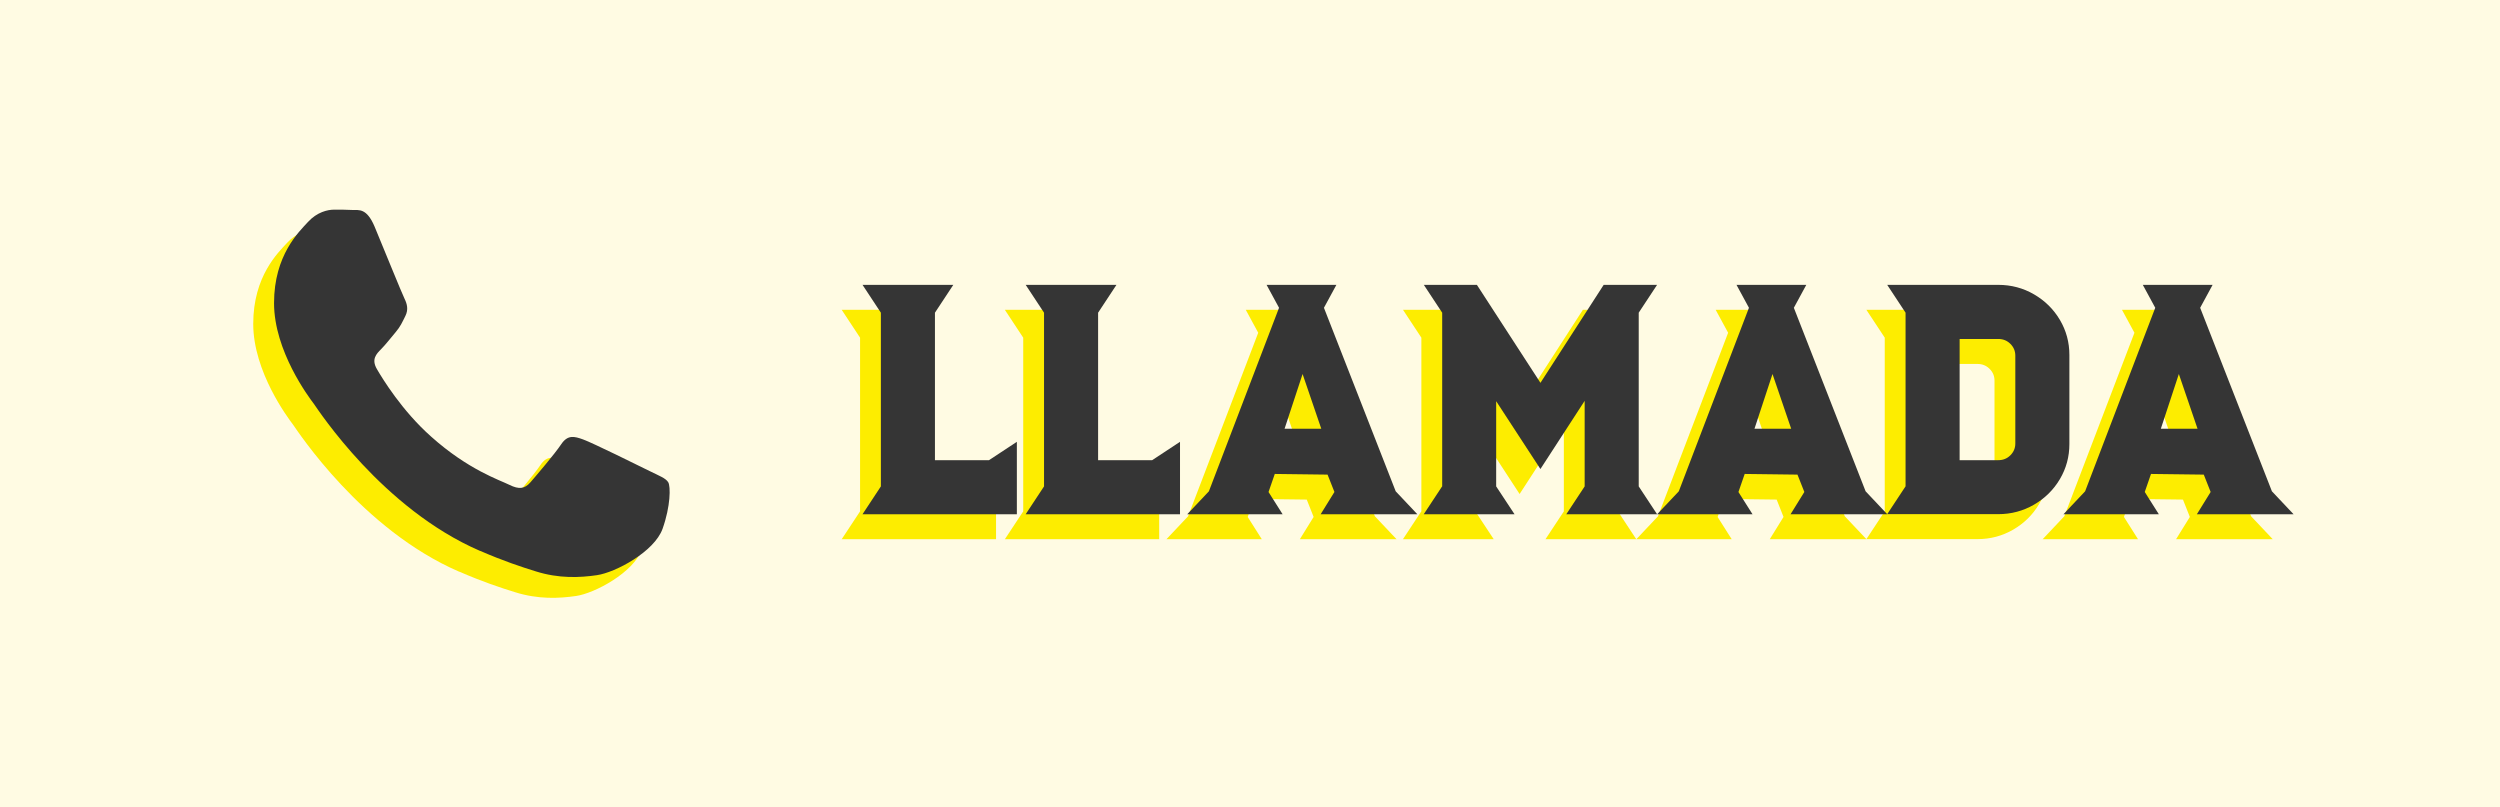
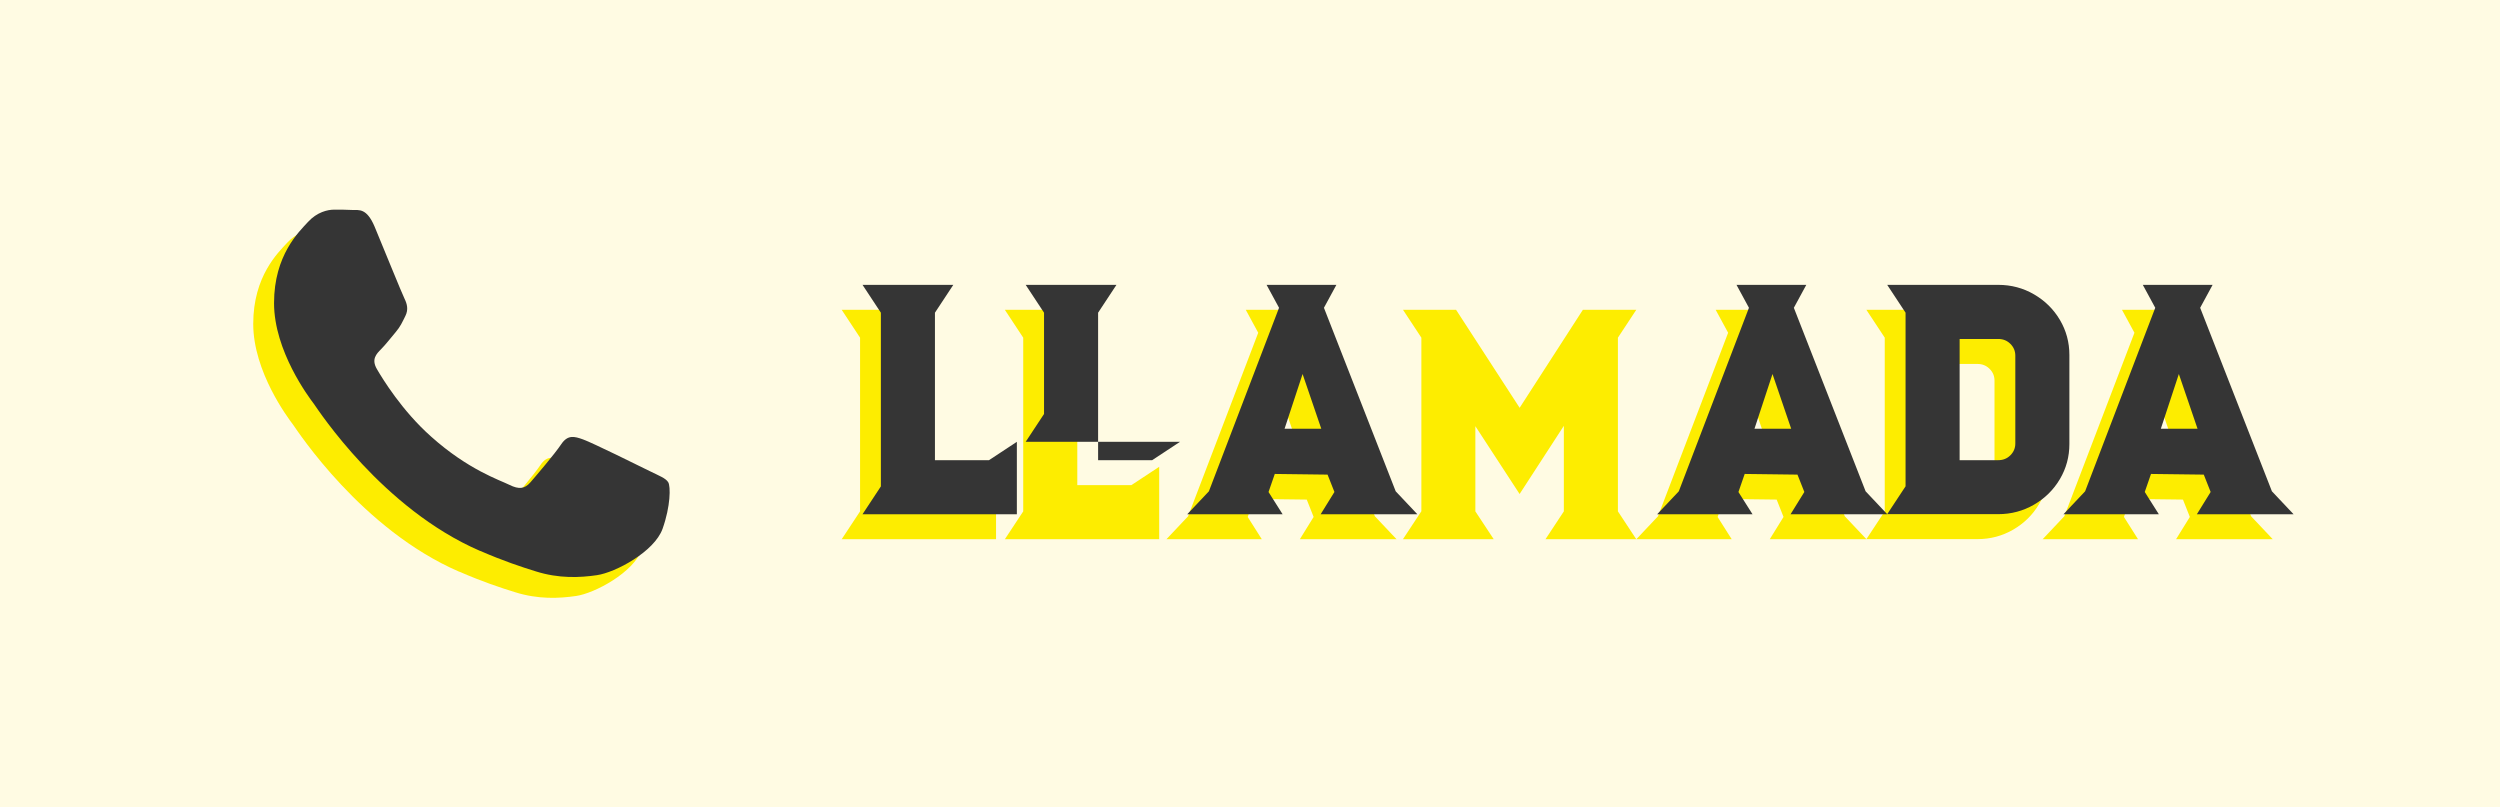
<svg xmlns="http://www.w3.org/2000/svg" id="_图层_1" viewBox="0 0 600.65 194">
  <defs>
    <style>.cls-1{fill:#353535;}.cls-1,.cls-2,.cls-3{stroke-width:0px;}.cls-2{fill:#fded00;}.cls-3{fill:#fffbe3;}</style>
  </defs>
  <rect class="cls-3" width="600.65" height="194" />
  <path class="cls-2" d="m206.64,122.86v-41.73l-4.41-6.69h21.81l-4.41,6.69v35.43h12.99l6.69-4.41v17.4h-37.08l4.41-6.69Z" />
  <path class="cls-2" d="m245.84,122.86v-41.73l-4.41-6.69h21.81l-4.41,6.69v35.43h12.99l6.69-4.41v17.4h-37.08l4.41-6.69Z" />
  <path class="cls-2" d="m299.77,124.2l3.39,5.35h-22.91l5.2-5.51,16.85-44.09-2.99-5.51h16.77l-2.99,5.51,17.24,44.09,5.2,5.51h-23.23l3.31-5.35-1.65-4.17-12.68-.16-1.5,4.33Zm12.68-15.19l-4.49-13.15-4.33,13.15h8.82Z" />
  <path class="cls-2" d="m341.5,122.86v-41.73l-4.41-6.69h12.75l15.27,23.54,15.19-23.54h12.83l-4.41,6.69v41.73l4.41,6.69h-21.81l4.41-6.69v-20.55l-10.63,16.38-10.63-16.3v20.47l4.41,6.69h-21.81l4.41-6.69Z" />
  <path class="cls-2" d="m412.67,124.2l3.39,5.35h-22.91l5.2-5.51,16.85-44.09-2.99-5.51h16.77l-2.99,5.51,17.24,44.09,5.2,5.51h-23.23l3.31-5.35-1.65-4.17-12.68-.16-1.5,4.33Zm12.68-15.19l-4.49-13.15-4.33,13.15h8.82Z" />
  <path class="cls-2" d="m452.83,122.86v-41.73l-4.41-6.69h26.69c3.1,0,5.96.76,8.58,2.28,2.62,1.52,4.7,3.57,6.22,6.14,1.52,2.57,2.28,5.38,2.28,8.42v21.41c0,3.04-.76,5.85-2.28,8.42-1.52,2.57-3.6,4.62-6.22,6.14-2.63,1.52-5.49,2.28-8.58,2.28h-26.69l4.41-6.69Zm22.28-6.3c1.15,0,2.13-.39,2.91-1.18.79-.79,1.18-1.73,1.18-2.83v-21.1c0-1.1-.39-2.05-1.18-2.83-.79-.79-1.76-1.18-2.91-1.18h-9.29v29.13h9.29Z" />
  <path class="cls-2" d="m510.3,124.2l3.38,5.35h-22.91l5.2-5.51,16.85-44.09-2.99-5.51h16.77l-2.99,5.51,17.24,44.09,5.2,5.51h-23.23l3.31-5.35-1.65-4.17-12.68-.16-1.5,4.33Zm12.68-15.19l-4.49-13.15-4.33,13.15h8.82Z" />
  <path class="cls-1" d="m211.64,116.86v-41.73l-4.41-6.69h21.81l-4.41,6.69v35.43h12.99l6.69-4.41v17.4h-37.08l4.41-6.69Z" />
-   <path class="cls-1" d="m250.84,116.86v-41.73l-4.41-6.69h21.81l-4.41,6.69v35.43h12.99l6.69-4.41v17.4h-37.08l4.41-6.69Z" />
+   <path class="cls-1" d="m250.84,116.86v-41.73l-4.41-6.69h21.81l-4.41,6.69v35.43h12.99l6.69-4.41h-37.08l4.41-6.69Z" />
  <path class="cls-1" d="m304.77,118.2l3.39,5.35h-22.91l5.2-5.51,16.85-44.09-2.99-5.51h16.77l-2.99,5.51,17.24,44.09,5.2,5.51h-23.23l3.31-5.35-1.65-4.17-12.68-.16-1.5,4.33Zm12.68-15.19l-4.49-13.15-4.33,13.15h8.82Z" />
-   <path class="cls-1" d="m346.5,116.86v-41.73l-4.41-6.69h12.75l15.27,23.54,15.19-23.54h12.83l-4.41,6.69v41.73l4.41,6.69h-21.81l4.41-6.69v-20.55l-10.63,16.38-10.63-16.3v20.47l4.41,6.69h-21.81l4.41-6.69Z" />
  <path class="cls-1" d="m417.67,118.2l3.39,5.35h-22.91l5.2-5.51,16.85-44.09-2.99-5.51h16.77l-2.99,5.51,17.24,44.09,5.2,5.51h-23.23l3.31-5.35-1.65-4.17-12.68-.16-1.5,4.33Zm12.68-15.19l-4.49-13.15-4.33,13.15h8.82Z" />
  <path class="cls-1" d="m457.83,116.86v-41.73l-4.41-6.69h26.69c3.1,0,5.96.76,8.58,2.28,2.62,1.52,4.7,3.57,6.22,6.14,1.52,2.57,2.28,5.38,2.28,8.42v21.41c0,3.04-.76,5.85-2.28,8.42-1.52,2.57-3.6,4.62-6.22,6.14-2.63,1.52-5.49,2.28-8.58,2.28h-26.69l4.41-6.69Zm22.28-6.3c1.15,0,2.13-.39,2.91-1.18.79-.79,1.18-1.73,1.18-2.83v-21.1c0-1.1-.39-2.05-1.18-2.83-.79-.79-1.76-1.18-2.91-1.18h-9.29v29.13h9.29Z" />
  <path class="cls-1" d="m515.3,118.2l3.38,5.35h-22.91l5.2-5.51,16.85-44.09-2.99-5.51h16.77l-2.99,5.51,17.24,44.09,5.2,5.51h-23.23l3.31-5.35-1.65-4.17-12.68-.16-1.5,4.33Zm12.68-15.19l-4.49-13.15-4.33,13.15h8.82Z" />
  <path class="cls-2" d="m110.36,137.35c5.56,2.42,9.92,3.86,13.32,4.91,5.61,1.79,10.7,1.52,14.73.93,4.49-.65,13.82-5.65,15.78-11.15,1.94-5.46,1.94-10.16,1.37-11.15s-2.15-1.56-4.49-2.72c-2.34-1.16-13.82-6.83-15.97-7.59-2.15-.78-3.71-1.16-5.27,1.16-1.56,2.34-6.05,7.59-7.4,9.15-1.37,1.56-2.72,1.75-5.06.59s-9.9-3.62-18.82-11.61c-6.97-6.2-11.65-13.87-13-16.2-1.37-2.34-.15-3.62,1.01-4.78,1.05-1.05,2.34-2.72,3.5-4.09s1.56-2.34,2.34-3.9c.78-1.56.38-2.93-.19-4.09-.59-1.16-5.27-12.71-7.21-17.36-1.92-4.55-3.81-3.94-5.27-4-1.35-.08-2.91-.08-4.47-.08s-4.09.59-6.24,2.93-8.18,7.99-8.18,19.51,8.37,22.63,9.55,24.19c1.16,1.62,16.52,25.24,39.95,35.36Z" />
  <path class="cls-1" d="m115.36,132.35c5.56,2.42,9.92,3.86,13.32,4.91,5.61,1.79,10.7,1.52,14.73.93,4.49-.65,13.82-5.65,15.78-11.15,1.94-5.46,1.94-10.16,1.37-11.15s-2.15-1.56-4.49-2.72c-2.34-1.16-13.82-6.83-15.97-7.59-2.15-.78-3.71-1.16-5.27,1.16-1.56,2.34-6.05,7.59-7.4,9.15-1.37,1.56-2.72,1.75-5.06.59s-9.9-3.62-18.82-11.61c-6.97-6.2-11.65-13.87-13-16.2-1.37-2.34-.15-3.62,1.01-4.78,1.05-1.05,2.34-2.72,3.5-4.09s1.56-2.34,2.34-3.9c.78-1.56.38-2.93-.19-4.09-.59-1.16-5.27-12.71-7.21-17.36-1.92-4.55-3.81-3.94-5.27-4-1.35-.08-2.91-.08-4.47-.08s-4.09.59-6.24,2.93-8.18,7.99-8.18,19.51,8.37,22.63,9.55,24.19c1.16,1.62,16.52,25.24,39.95,35.36Z" />
</svg>